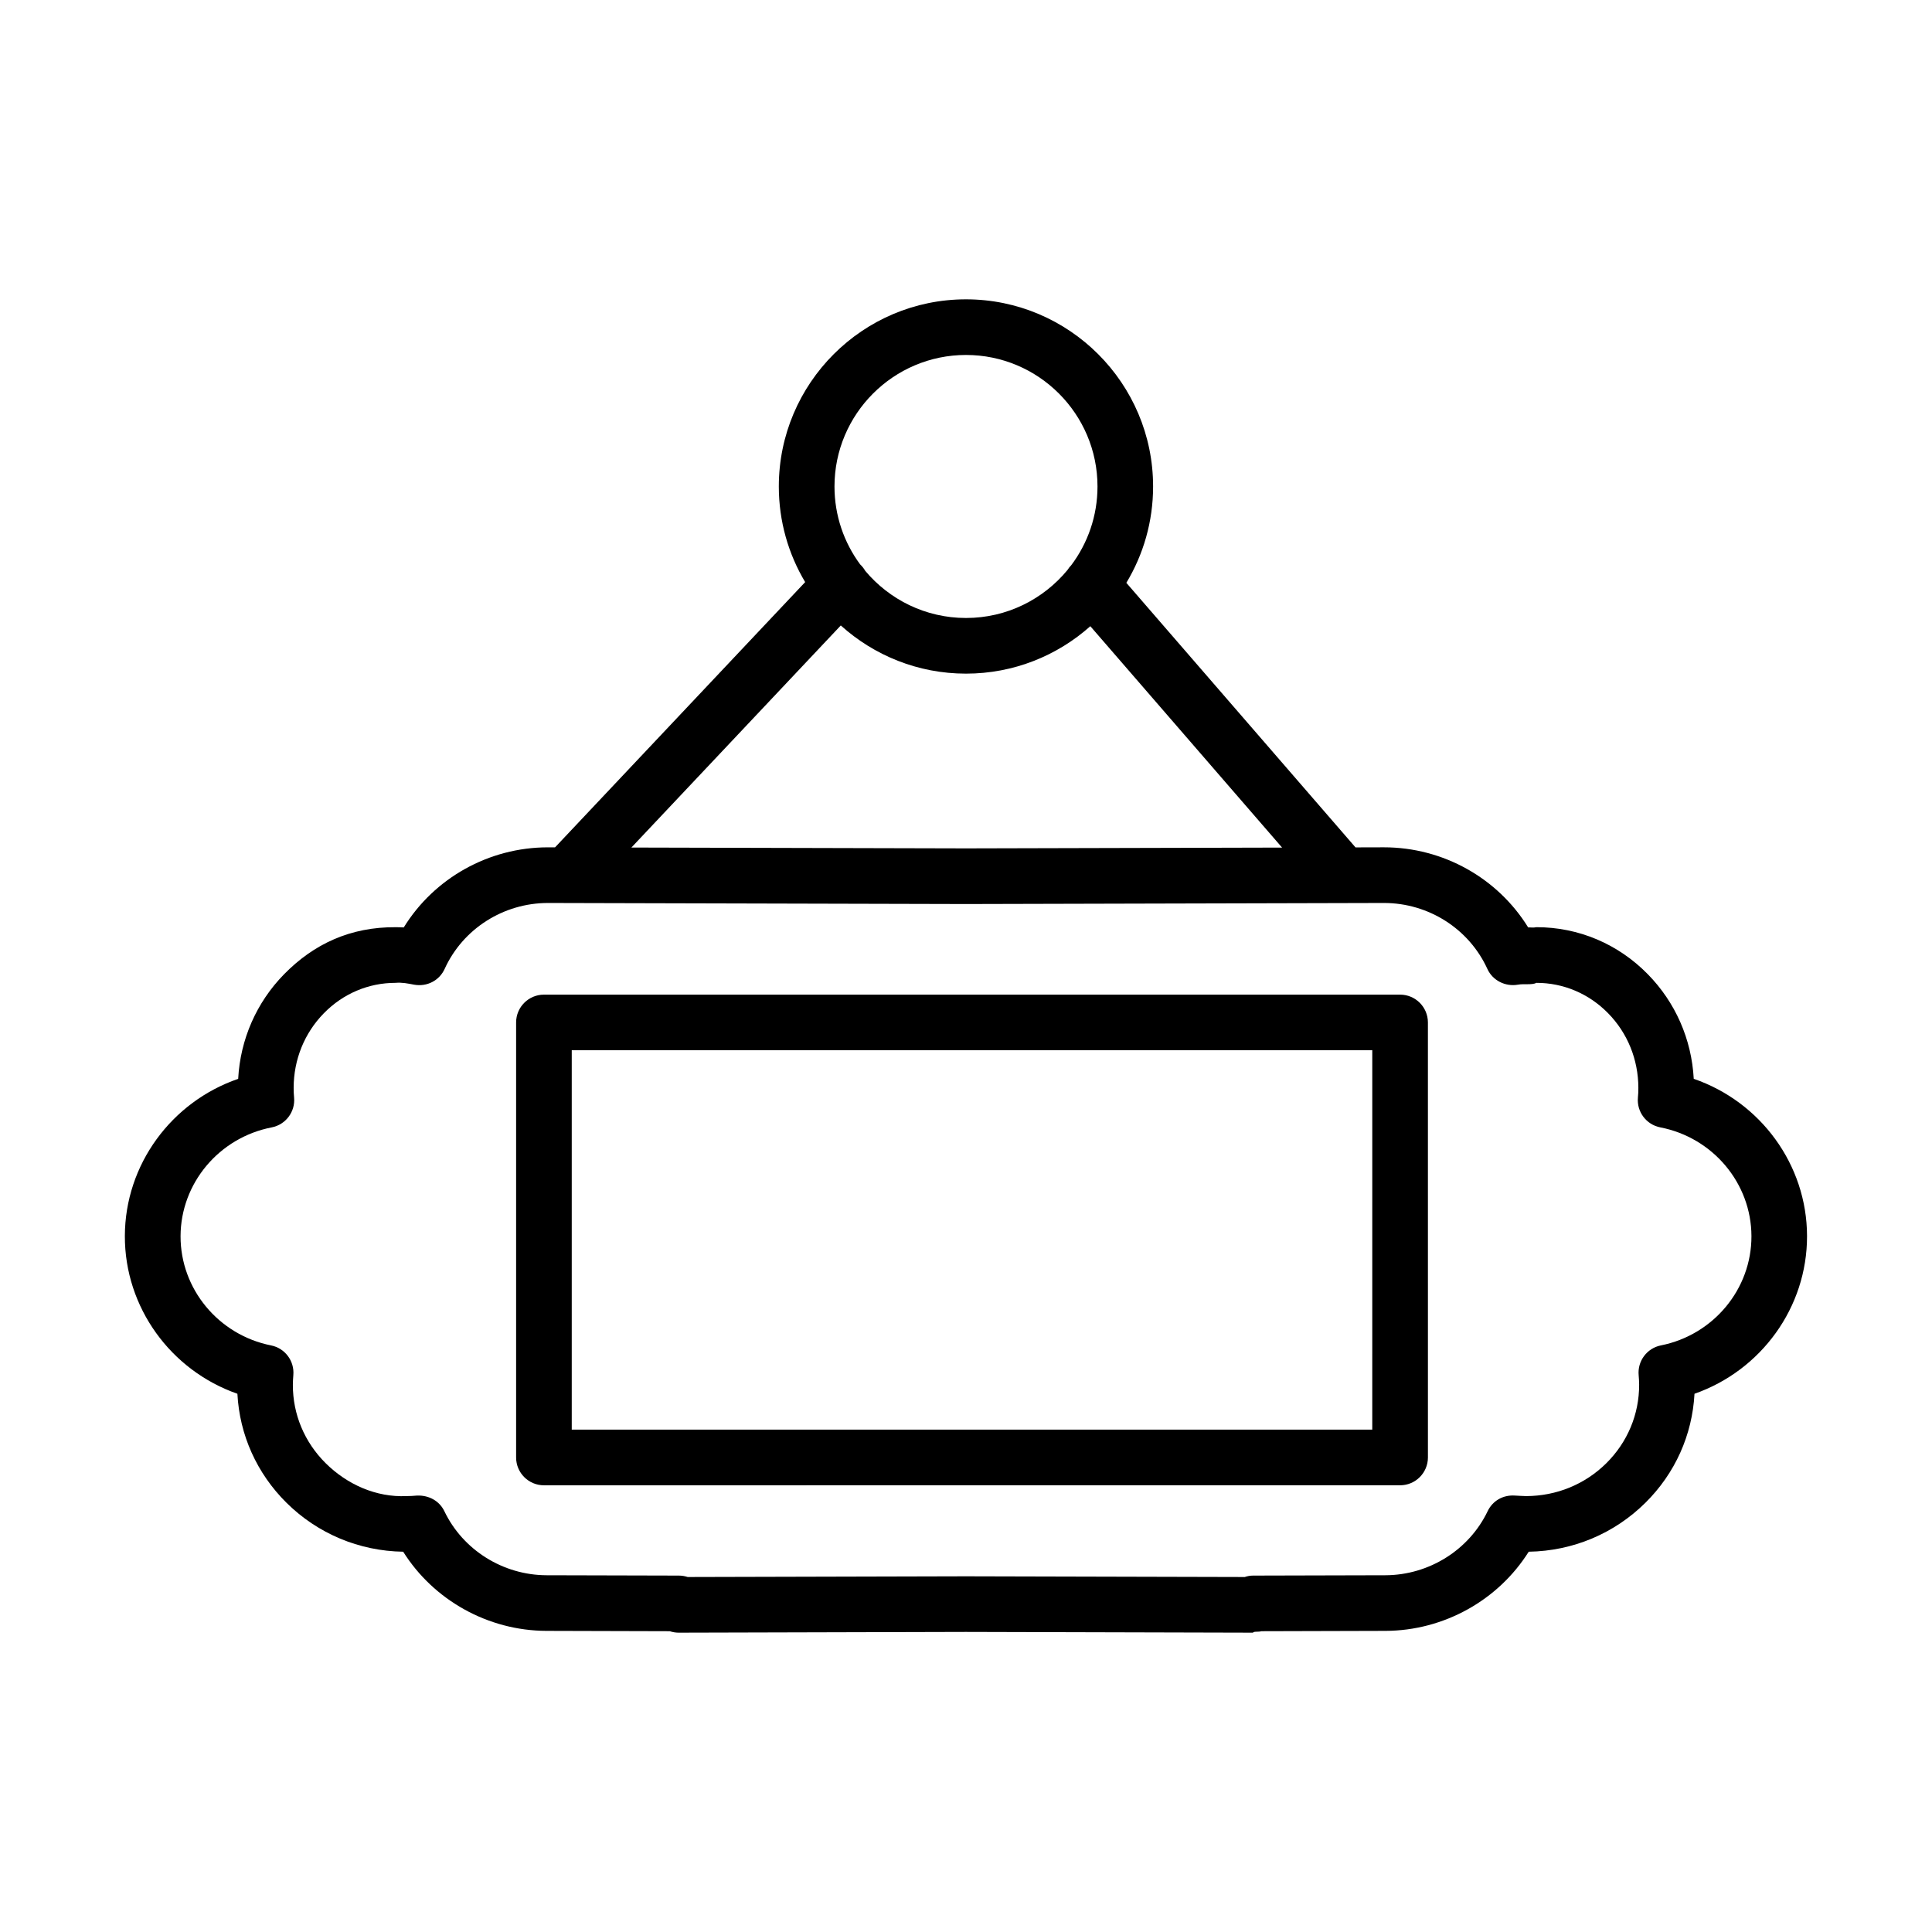
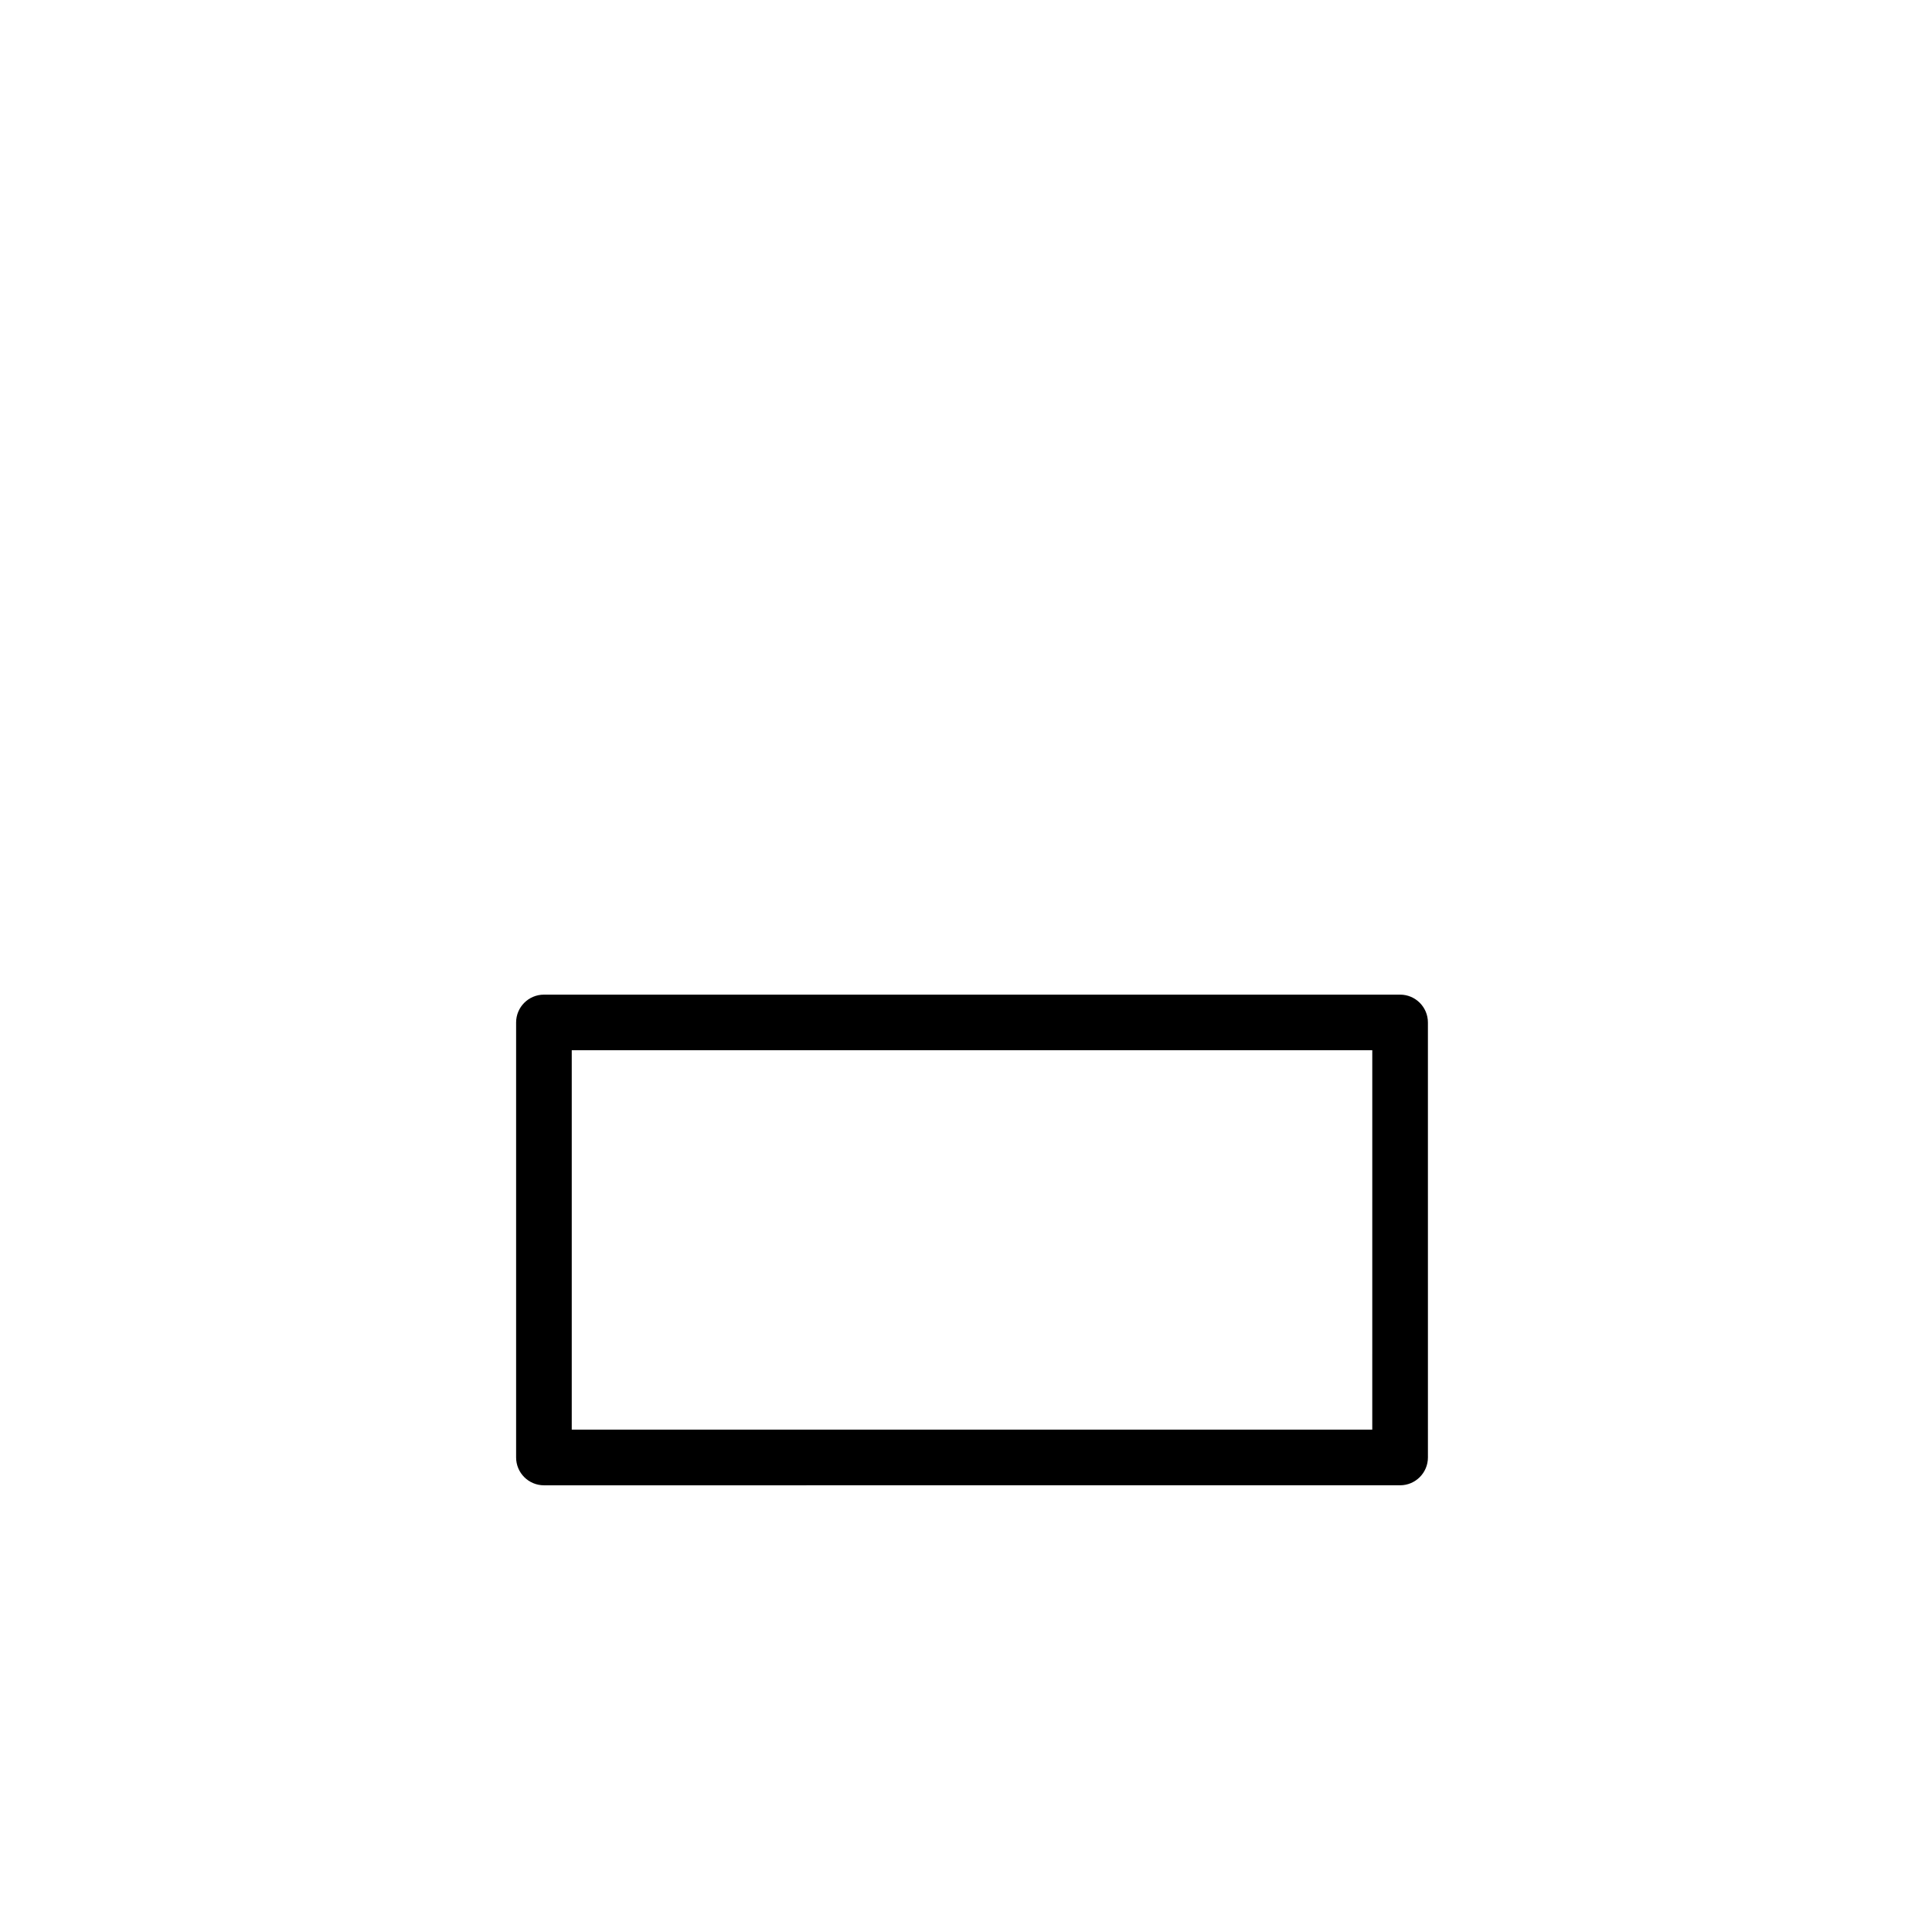
<svg xmlns="http://www.w3.org/2000/svg" fill="#000000" width="800px" height="800px" version="1.1" viewBox="144 144 512 512">
  <g>
-     <path d="m592.86 429.9c-0.566-10.48-4.844-20.246-12.172-27.719-7.887-8.047-18.363-12.469-29.52-12.469-0.926 0.199-1.469 0.027-2.188 0.062-8.059-13.062-22.516-21.227-38.223-21.227h-0.109l-7.426 0.02-60.73-70.113c4.5-7.461 7.09-16.199 7.09-25.527 0-27.348-22.246-49.602-49.594-49.602-27.348 0-49.594 22.254-49.594 49.602 0 9.254 2.551 17.914 6.981 25.336l-66.281 70.293-1.773-0.004h-0.109c-15.707 0-30.168 8.176-38.215 21.227-0.703-0.035-1.402-0.062-2.106-0.062-12-0.082-21.695 4.402-29.609 12.469-7.328 7.481-11.605 17.266-12.164 27.719-17.68 6.086-29.988 22.723-30.031 41.652-0.047 18.934 12.18 35.641 29.824 41.805 0.578 10.91 5.141 21.082 13 28.879 8.281 8.199 19.266 12.801 30.934 12.98 8.066 12.836 22.469 20.93 37.953 20.977l32.695 0.09c0.754 0.25 1.559 0.387 2.375 0.387h0.02l76.078-0.199 76.113 0.199c0.07-0.398 1.484-0.137 2.195-0.387l32.895-0.09c15.484-0.047 29.887-8.137 37.953-20.977 11.695-0.188 22.66-4.789 30.934-12.98 7.859-7.789 12.414-17.949 13-28.879 17.645-6.168 29.871-22.875 29.824-41.805-0.035-18.934-12.34-35.57-30.02-41.656zm-192.86-191.83c19.211 0 34.848 15.637 34.848 34.855 0 7.816-2.59 15.043-6.957 20.863-0.387 0.395-0.727 0.824-1.004 1.277-6.398 7.754-16.074 12.707-26.887 12.707-10.711 0-20.309-4.863-26.707-12.496-0.352-0.617-0.801-1.195-1.344-1.707h-0.004c-4.266-5.781-6.797-12.922-6.797-20.641 0.004-19.223 15.641-34.859 34.852-34.859zm-33.18 71.684c8.793 7.93 20.43 12.766 33.176 12.766 12.641 0 24.188-4.758 32.953-12.57l50.816 58.668-83.75 0.211-88.688-0.223zm217.34 190.79c-3.707 0.738-6.258 4.168-5.894 7.93 0.07 0.828 0.117 1.664 0.125 2.469 0.02 7.852-3.07 15.242-8.695 20.824-5.652 5.598-13.199 8.695-21.262 8.715-0.945-0.062-1.926-0.047-2.883-0.137-3.231-0.242-5.996 1.379-7.32 4.16-4.914 10.262-15.547 16.914-27.078 16.953l-35.055 0.09c-0.773 0-1.52 0.137-2.215 0.379l-73.898-0.188-73.746 0.188c-0.738-0.242-1.52-0.379-2.332-0.379l-35.055-0.09c-11.531-0.035-22.164-6.688-27.078-16.953-1.324-2.766-4.148-4.305-7.32-4.16-0.891 0.082-1.793 0.137-2.727 0.137-8.059 0.359-15.719-3.07-21.418-8.715-5.625-5.582-8.715-12.973-8.695-20.777 0.008-0.863 0.055-1.73 0.125-2.574 0.324-3.746-2.215-7.141-5.906-7.867-13.926-2.781-24.02-14.953-23.98-28.953 0.035-14 10.191-26.117 24.145-28.824 3.719-0.719 6.285-4.133 5.941-7.902-0.082-0.855-0.125-1.711-0.117-2.621 0.02-7.473 2.863-14.484 8.012-19.734 5.086-5.195 11.828-8.047 18.957-8.047 1.738-0.164 3.34 0.18 4.953 0.484 3.422 0.613 6.699-1.098 8.102-4.195 4.824-10.605 15.566-17.457 27.387-17.457h0.07l110.72 0.281 110.67-0.281h0.07c11.812 0 22.559 6.852 27.402 17.465 1.402 3.106 4.797 4.762 8.094 4.188 1.602-0.305 3.719 0.137 4.926-0.484 7.148 0 13.891 2.856 18.977 8.047 5.156 5.25 8.004 12.262 8.02 19.777 0.008 0.863-0.035 1.719-0.117 2.574-0.344 3.773 2.223 7.184 5.941 7.902 13.953 2.711 24.109 14.828 24.145 28.824 0.039 14.004-10.051 26.172-23.988 28.953z" />
    <path d="m515.04 407.59h-226.89c-4.07 0-7.375 3.305-7.375 7.375v115.28c0 4.07 3.305 7.375 7.375 7.375l226.89-0.004c4.07 0 7.375-3.305 7.375-7.375l-0.004-115.28c0-4.07-3.305-7.371-7.371-7.371zm-7.371 115.28h-212.15v-100.54h212.15l-0.004 100.54z" />
  </g>
</svg>